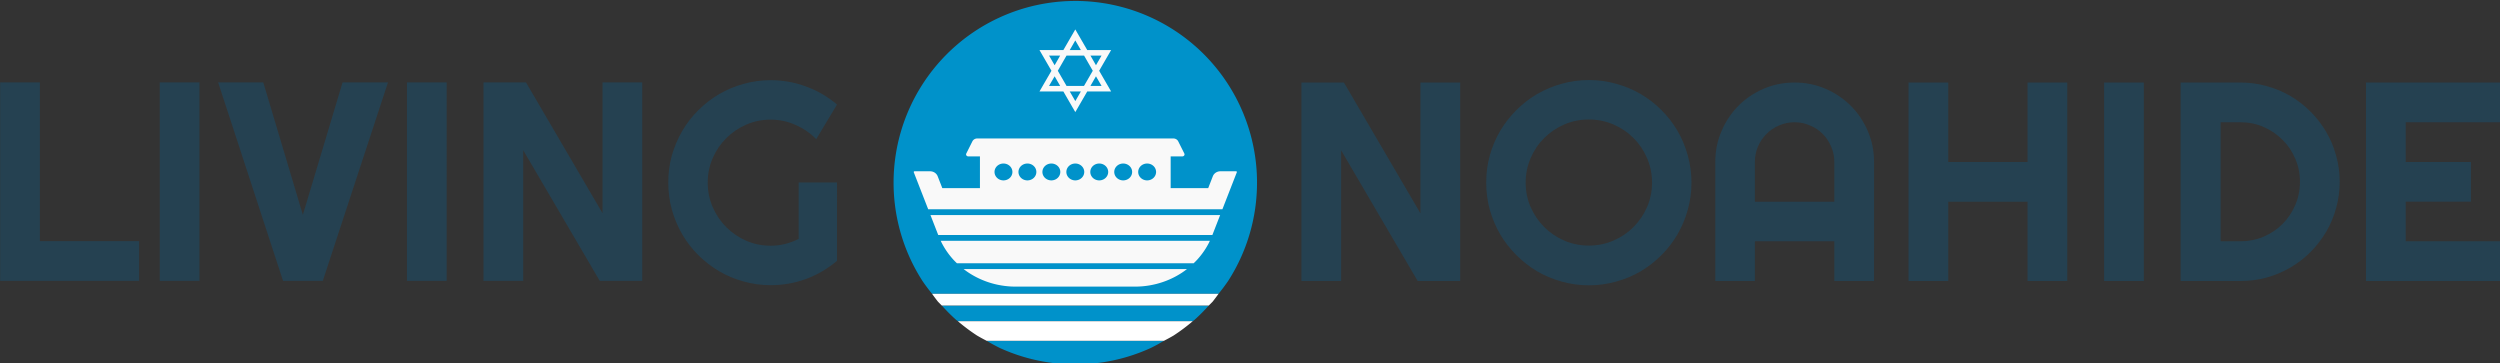
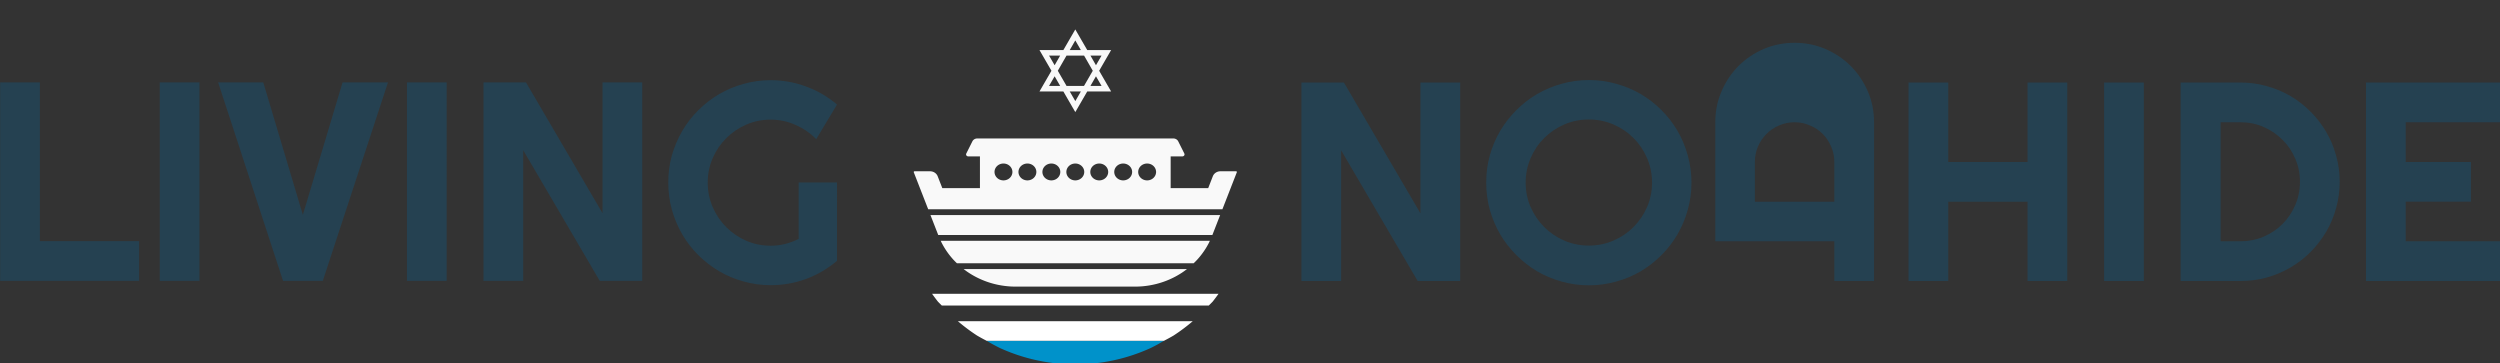
<svg xmlns="http://www.w3.org/2000/svg" width="132.292mm" height="19.218mm" viewBox="0 0 132.292 19.218" version="1.1" id="svg1" xml:space="preserve">
  <rect x="0" y="0" width="132.292" height="19.218" fill="#333333" stroke="none" />
  <defs id="defs1" />
  <g id="layer2" transform="translate(-82.354,-150.748)">
    <g id="g61" transform="translate(0.529)">
      <g id="g1" transform="translate(28.372,-16.288)">
        <g id="g3-9" transform="translate(-6.926,86.261)">
          <g id="g6" transform="translate(0,2.646)">
            <g id="g5" transform="matrix(0.636,0,0,0.636,8.201,13.026)">
              <g id="g16-3" transform="matrix(0.49,0,0,0.49,56.052,-2.74)">
                <g id="text1-8-8">
                  <g id="g11" transform="translate(121.524,-33.986)">
                    <path style="font-size:23.565px;line-height:0.9;font-family:Righteous;-inkscape-font-specification:Righteous;text-align:center;letter-spacing:0px;text-anchor:middle;fill:#254151;fill-opacity:1;stroke-width:12.652;stroke-linecap:round;stroke-linejoin:round" d="M -44.864,296.176 H -68.461 v -33.703 h 6.745 v 26.958 h 16.852 z m 10.247,0 h -6.745 v -33.703 h 6.745 z m 32.011,-33.703 -11.07,33.703 h -6.745 l -11.023,-33.703 h 7.662 l 6.722,22.492 6.745,-22.492 z m 9.965,33.703 H 0.615 V 262.473 H 7.36 Z m 33.21,0 H 33.354 L 20.357,273.989 v 22.187 h -6.745 v -33.703 h 7.215 l 12.997,22.21 v -22.21 h 6.745 z m 33.069,-3.408 q -2.35,1.998 -5.241,3.079 -2.891,1.058 -6.017,1.058 -2.397,0 -4.63,-0.635 -2.209,-0.611 -4.137,-1.739 -1.927,-1.152 -3.525,-2.726 -1.598,-1.598 -2.726,-3.525 -1.128,-1.951 -1.763,-4.184 -0.611,-2.233 -0.611,-4.63 0,-2.397 0.611,-4.607 0.635,-2.209 1.763,-4.137 1.128,-1.951 2.726,-3.525 1.598,-1.598 3.525,-2.726 1.927,-1.128 4.137,-1.739 2.233,-0.635 4.63,-0.635 3.126,0 6.017,1.081 2.891,1.058 5.241,3.055 l -3.525,5.876 q -1.528,-1.551 -3.525,-2.421 -1.998,-0.893 -4.207,-0.893 -2.209,0 -4.16,0.846 -1.927,0.846 -3.384,2.303 -1.457,1.434 -2.303,3.384 -0.846,1.927 -0.846,4.137 0,2.233 0.846,4.184 0.846,1.951 2.303,3.408 1.457,1.457 3.384,2.303 1.951,0.846 4.16,0.846 1.269,0 2.468,-0.306 1.199,-0.306 2.28,-0.846 v -9.589 h 6.51 z" id="text16-3-56-5-8" aria-label="LIVING " />
-                     <path style="font-size:23.565px;line-height:0.9;font-family:Righteous;-inkscape-font-specification:Righteous;text-align:center;letter-spacing:0px;text-anchor:middle;fill:#254151;fill-opacity:1;stroke-width:12.652;stroke-linecap:round;stroke-linejoin:round" d="m 179.455,296.2 h -7.215 l -12.997,-22.187 v 22.187 h -6.745 v -33.703 h 7.215 l 12.997,22.21 v -22.21 h 6.745 z m 39.274,-16.711 q 0,2.397 -0.635,4.63 -0.611,2.209 -1.739,4.16 -1.128,1.927 -2.726,3.525 -1.598,1.598 -3.525,2.75 -1.927,1.128 -4.16,1.739 -2.233,0.635 -4.63,0.635 -2.397,0 -4.63,-0.635 -2.209,-0.611 -4.16,-1.739 -1.927,-1.152 -3.525,-2.75 -1.598,-1.598 -2.75,-3.525 -1.128,-1.951 -1.763,-4.16 -0.611,-2.233 -0.611,-4.63 0,-2.397 0.611,-4.63 0.635,-2.233 1.763,-4.16 1.152,-1.927 2.75,-3.525 1.598,-1.598 3.525,-2.726 1.951,-1.128 4.16,-1.739 2.233,-0.635 4.63,-0.635 2.397,0 4.63,0.635 2.233,0.611 4.16,1.739 1.927,1.128 3.525,2.726 1.598,1.598 2.726,3.525 1.128,1.927 1.739,4.16 0.635,2.233 0.635,4.63 z m -6.698,0 q 0,-2.209 -0.846,-4.16 -0.846,-1.974 -2.303,-3.408 -1.434,-1.457 -3.408,-2.303 -1.951,-0.846 -4.16,-0.846 -2.233,0 -4.184,0.846 -1.951,0.846 -3.408,2.303 -1.457,1.434 -2.303,3.408 -0.846,1.951 -0.846,4.16 0,2.209 0.846,4.16 0.846,1.927 2.303,3.384 1.457,1.457 3.408,2.303 1.951,0.846 4.184,0.846 2.209,0 4.16,-0.846 1.974,-0.846 3.408,-2.303 1.457,-1.457 2.303,-3.384 0.846,-1.951 0.846,-4.16 z m 30.954,3.243 v -6.745 q 0,-1.387 -0.541,-2.609 -0.517,-1.246 -1.434,-2.162 -0.917,-0.917 -2.162,-1.434 -1.222,-0.541 -2.609,-0.541 -1.387,0 -2.632,0.541 -1.222,0.517 -2.139,1.434 -0.917,0.917 -1.457,2.162 -0.517,1.222 -0.517,2.609 v 6.745 z m 6.745,13.467 h -6.745 v -6.745 h -13.491 v 6.745 h -6.722 v -20.213 q 0,-2.797 1.058,-5.241 1.058,-2.468 2.867,-4.301 1.833,-1.833 4.278,-2.891 2.468,-1.058 5.265,-1.058 2.797,0 5.241,1.058 2.468,1.058 4.301,2.891 1.833,1.833 2.891,4.301 1.058,2.444 1.058,5.241 z m 12.598,0 h -6.745 v -33.703 h 6.745 v 13.491 h 13.467 v -13.491 h 6.745 v 33.703 h -6.745 v -13.467 h -13.467 z m 33.21,0 h -6.745 v -33.703 h 6.745 z m 33.257,-16.852 q 0,2.327 -0.611,4.489 -0.588,2.139 -1.692,4.019 -1.105,1.857 -2.632,3.408 -1.528,1.528 -3.408,2.632 -1.88,1.105 -4.043,1.716 -2.139,0.588 -4.466,0.588 h -10.153 v -33.703 h 10.153 q 2.327,0 4.466,0.611 2.162,0.588 4.043,1.692 1.88,1.105 3.408,2.656 1.528,1.528 2.632,3.408 1.105,1.857 1.692,4.019 0.611,2.139 0.611,4.466 z m -6.745,0 q 0,-2.092 -0.799,-3.925 -0.776,-1.833 -2.162,-3.196 -1.363,-1.387 -3.22,-2.186 -1.833,-0.799 -3.925,-0.799 h -3.361 v 20.213 h 3.361 q 2.092,0 3.925,-0.776 1.857,-0.799 3.22,-2.162 1.387,-1.387 2.162,-3.22 0.799,-1.857 0.799,-3.949 z m 34.315,16.852 h -23.104 v -33.703 h 23.104 v 6.745 h -16.358 v 6.745 h 11.07 v 6.745 h -11.07 v 6.722 h 16.358 z" id="text16-9-4-8-4-7" aria-label="NOAHIDE" />
+                     <path style="font-size:23.565px;line-height:0.9;font-family:Righteous;-inkscape-font-specification:Righteous;text-align:center;letter-spacing:0px;text-anchor:middle;fill:#254151;fill-opacity:1;stroke-width:12.652;stroke-linecap:round;stroke-linejoin:round" d="m 179.455,296.2 h -7.215 l -12.997,-22.187 v 22.187 h -6.745 v -33.703 h 7.215 l 12.997,22.21 v -22.21 h 6.745 z m 39.274,-16.711 q 0,2.397 -0.635,4.63 -0.611,2.209 -1.739,4.16 -1.128,1.927 -2.726,3.525 -1.598,1.598 -3.525,2.75 -1.927,1.128 -4.16,1.739 -2.233,0.635 -4.63,0.635 -2.397,0 -4.63,-0.635 -2.209,-0.611 -4.16,-1.739 -1.927,-1.152 -3.525,-2.75 -1.598,-1.598 -2.75,-3.525 -1.128,-1.951 -1.763,-4.16 -0.611,-2.233 -0.611,-4.63 0,-2.397 0.611,-4.63 0.635,-2.233 1.763,-4.16 1.152,-1.927 2.75,-3.525 1.598,-1.598 3.525,-2.726 1.951,-1.128 4.16,-1.739 2.233,-0.635 4.63,-0.635 2.397,0 4.63,0.635 2.233,0.611 4.16,1.739 1.927,1.128 3.525,2.726 1.598,1.598 2.726,3.525 1.128,1.927 1.739,4.16 0.635,2.233 0.635,4.63 z m -6.698,0 q 0,-2.209 -0.846,-4.16 -0.846,-1.974 -2.303,-3.408 -1.434,-1.457 -3.408,-2.303 -1.951,-0.846 -4.16,-0.846 -2.233,0 -4.184,0.846 -1.951,0.846 -3.408,2.303 -1.457,1.434 -2.303,3.408 -0.846,1.951 -0.846,4.16 0,2.209 0.846,4.16 0.846,1.927 2.303,3.384 1.457,1.457 3.408,2.303 1.951,0.846 4.184,0.846 2.209,0 4.16,-0.846 1.974,-0.846 3.408,-2.303 1.457,-1.457 2.303,-3.384 0.846,-1.951 0.846,-4.16 z m 30.954,3.243 v -6.745 q 0,-1.387 -0.541,-2.609 -0.517,-1.246 -1.434,-2.162 -0.917,-0.917 -2.162,-1.434 -1.222,-0.541 -2.609,-0.541 -1.387,0 -2.632,0.541 -1.222,0.517 -2.139,1.434 -0.917,0.917 -1.457,2.162 -0.517,1.222 -0.517,2.609 v 6.745 z m 6.745,13.467 h -6.745 v -6.745 h -13.491 h -6.722 v -20.213 q 0,-2.797 1.058,-5.241 1.058,-2.468 2.867,-4.301 1.833,-1.833 4.278,-2.891 2.468,-1.058 5.265,-1.058 2.797,0 5.241,1.058 2.468,1.058 4.301,2.891 1.833,1.833 2.891,4.301 1.058,2.444 1.058,5.241 z m 12.598,0 h -6.745 v -33.703 h 6.745 v 13.491 h 13.467 v -13.491 h 6.745 v 33.703 h -6.745 v -13.467 h -13.467 z m 33.21,0 h -6.745 v -33.703 h 6.745 z m 33.257,-16.852 q 0,2.327 -0.611,4.489 -0.588,2.139 -1.692,4.019 -1.105,1.857 -2.632,3.408 -1.528,1.528 -3.408,2.632 -1.88,1.105 -4.043,1.716 -2.139,0.588 -4.466,0.588 h -10.153 v -33.703 h 10.153 q 2.327,0 4.466,0.611 2.162,0.588 4.043,1.692 1.88,1.105 3.408,2.656 1.528,1.528 2.632,3.408 1.105,1.857 1.692,4.019 0.611,2.139 0.611,4.466 z m -6.745,0 q 0,-2.092 -0.799,-3.925 -0.776,-1.833 -2.162,-3.196 -1.363,-1.387 -3.22,-2.186 -1.833,-0.799 -3.925,-0.799 h -3.361 v 20.213 h 3.361 q 2.092,0 3.925,-0.776 1.857,-0.799 3.22,-2.162 1.387,-1.387 2.162,-3.22 0.799,-1.857 0.799,-3.949 z m 34.315,16.852 h -23.104 v -33.703 h 23.104 v 6.745 h -16.358 v 6.745 h 11.07 v 6.745 h -11.07 v 6.722 h 16.358 z" id="text16-9-4-8-4-7" aria-label="NOAHIDE" />
                    <path d="M 129.155,306.348 H 99.049 a 30.856,30.856 0 0 0 2.235,1.22 30.856,30.856 0 0 0 4.124,1.538 30.856,30.856 0 0 0 4.303,0.936 30.856,30.856 0 0 0 4.391,0.315 30.856,30.856 0 0 0 4.391,-0.315 30.856,30.856 0 0 0 4.303,-0.936 30.856,30.856 0 0 0 4.124,-1.538 30.856,30.856 0 0 0 2.235,-1.22 z" style="fill:#0092ca;stroke-width:3.652;paint-order:stroke fill markers" id="path32" />
-                     <path d="M 136.76,300.368 H 91.442 a 30.856,30.856 0 0 0 2.453,2.453 30.856,30.856 0 0 0 0.264,0.197 h 39.887 a 30.856,30.856 0 0 0 0.264,-0.197 30.856,30.856 0 0 0 2.451,-2.453 z" style="fill:#0092ca;stroke-width:3.652;paint-order:stroke fill markers" id="path30" />
-                     <path d="m 114.102,248.644 a 30.856,30.856 0 0 0 -4.391,0.315 30.856,30.856 0 0 0 -4.303,0.934 30.856,30.856 0 0 0 -4.124,1.54 30.856,30.856 0 0 0 -3.865,2.109 30.856,30.856 0 0 0 -3.525,2.639 30.856,30.856 0 0 0 -3.113,3.113 30.856,30.856 0 0 0 -2.637,3.525 30.856,30.856 0 0 0 -2.111,3.863 30.856,30.856 0 0 0 -1.538,4.125 30.856,30.856 0 0 0 -0.936,4.301 30.856,30.856 0 0 0 -0.314,4.391 30.856,30.856 0 0 0 0.314,4.393 30.856,30.856 0 0 0 0.936,4.301 30.856,30.856 0 0 0 1.538,4.125 30.856,30.856 0 0 0 2.111,3.863 30.856,30.856 0 0 0 1.636,2.187 h 48.641 a 30.856,30.856 0 0 0 1.638,-2.187 30.856,30.856 0 0 0 2.111,-3.863 30.856,30.856 0 0 0 1.538,-4.125 30.856,30.856 0 0 0 0.936,-4.301 30.856,30.856 0 0 0 0.314,-4.393 30.856,30.856 0 0 0 -0.036,-1.513 30.856,30.856 0 0 0 -0.111,-1.51 30.856,30.856 0 0 0 -0.186,-1.503 30.856,30.856 0 0 0 -0.259,-1.492 30.856,30.856 0 0 0 -0.332,-1.479 30.856,30.856 0 0 0 -0.405,-1.459 30.856,30.856 0 0 0 -0.475,-1.439 30.856,30.856 0 0 0 -0.544,-1.412 30.856,30.856 0 0 0 -0.614,-1.386 30.856,30.856 0 0 0 -0.68,-1.352 30.856,30.856 0 0 0 -0.747,-1.318 30.856,30.856 0 0 0 -0.811,-1.279 30.856,30.856 0 0 0 -0.871,-1.238 30.856,30.856 0 0 0 -0.933,-1.195 30.856,30.856 0 0 0 -0.989,-1.147 30.856,30.856 0 0 0 -1.044,-1.097 30.856,30.856 0 0 0 -1.097,-1.044 30.856,30.856 0 0 0 -1.147,-0.989 30.856,30.856 0 0 0 -1.195,-0.933 30.856,30.856 0 0 0 -1.238,-0.871 30.856,30.856 0 0 0 -1.279,-0.81 30.856,30.856 0 0 0 -1.318,-0.747 30.856,30.856 0 0 0 -1.352,-0.68 30.856,30.856 0 0 0 -1.384,-0.614 30.856,30.856 0 0 0 -1.414,-0.546 30.856,30.856 0 0 0 -1.437,-0.475 30.856,30.856 0 0 0 -1.46,-0.403 30.856,30.856 0 0 0 -1.477,-0.332 30.856,30.856 0 0 0 -1.494,-0.259 30.856,30.856 0 0 0 -1.502,-0.186 30.856,30.856 0 0 0 -1.512,-0.111 30.856,30.856 0 0 0 -1.513,-0.038 z" style="fill:#0092ca;stroke-width:3.652;paint-order:stroke fill markers" id="path28" />
                    <path id="path35-7-3-7-8-6-8" style="fill:#f9f9f9;stroke-width:5.2;stroke-dasharray:none;paint-order:stroke fill markers" d="m 97.446,271.994 c -0.171,-7e-5 -0.339,0.046 -0.484,0.132 -0.145,0.086 -0.26,0.21 -0.334,0.356 L 95.591,274.55 c -0.053,0.106 -0.045,0.23 0.022,0.329 0.066,0.099 0.182,0.159 0.306,0.159 h 1.991 v 5.389 h -6.39 l -0.786,-2.016 c -0.064,-0.164 -0.163,-0.315 -0.291,-0.442 -0.128,-0.127 -0.281,-0.228 -0.452,-0.298 -0.171,-0.069 -0.354,-0.105 -0.54,-0.105 h -2.651 c -0.022,0 -0.043,0.006 -0.062,0.014 -0.019,0.009 -0.035,0.022 -0.047,0.039 -0.012,0.017 -0.02,0.036 -0.023,0.056 -0.003,0.02 -3.13e-4,0.04 0.007,0.059 l 2.448,6.281 h 8.787 32.382 8.787 l 2.448,-6.281 c 0.01,-0.025 0.011,-0.053 0.003,-0.079 -0.008,-0.026 -0.025,-0.049 -0.048,-0.065 -0.023,-0.016 -0.051,-0.025 -0.079,-0.025 h -2.667 c -0.186,2e-5 -0.37,0.036 -0.54,0.105 -0.171,0.069 -0.324,0.17 -0.452,0.298 -0.128,0.127 -0.227,0.277 -0.291,0.442 l -0.786,2.016 h -6.375 v -5.389 h 1.992 c 0.061,-5e-5 0.121,-0.015 0.175,-0.042 0.053,-0.028 0.099,-0.068 0.132,-0.117 0.033,-0.049 0.052,-0.104 0.056,-0.162 0.004,-0.058 -0.007,-0.115 -0.034,-0.167 l -1.037,-2.068 c -0.073,-0.146 -0.189,-0.269 -0.334,-0.355 -0.145,-0.086 -0.312,-0.132 -0.483,-0.132 H 130.293 97.911 Z m 4.458,4.255 a 1.519,1.432 0 0 1 1.519,1.432 1.519,1.432 0 0 1 -1.519,1.432 1.519,1.432 0 0 1 -1.52,-1.432 1.519,1.432 0 0 1 1.52,-1.432 z m 4.066,0 a 1.519,1.432 0 0 1 1.519,1.432 1.519,1.432 0 0 1 -1.519,1.432 1.519,1.432 0 0 1 -1.52,-1.432 1.519,1.432 0 0 1 1.52,-1.432 z m 4.066,0 a 1.519,1.432 0 0 1 1.519,1.432 1.519,1.432 0 0 1 -1.519,1.432 1.519,1.432 0 0 1 -1.519,-1.432 1.519,1.432 0 0 1 1.519,-1.432 z m 4.066,0 a 1.519,1.432 0 0 1 1.519,1.432 1.519,1.432 0 0 1 -1.519,1.432 1.519,1.432 0 0 1 -1.519,-1.432 1.519,1.432 0 0 1 1.519,-1.432 z m 4.066,0 a 1.519,1.432 0 0 1 1.519,1.432 1.519,1.432 0 0 1 -1.519,1.432 1.519,1.432 0 0 1 -1.519,-1.432 1.519,1.432 0 0 1 1.519,-1.432 z m 4.066,0 a 1.519,1.432 0 0 1 1.519,1.432 1.519,1.432 0 0 1 -1.519,1.432 1.519,1.432 0 0 1 -1.519,-1.432 1.519,1.432 0 0 1 1.519,-1.432 z m 4.066,0 a 1.519,1.432 0 0 1 1.519,1.432 1.519,1.432 0 0 1 -1.519,1.432 1.519,1.432 0 0 1 -1.519,-1.432 1.519,1.432 0 0 1 1.519,-1.432 z m -36.792,8.753 1.319,3.383 h 46.551 l 1.319,-3.383 z m 1.746,4.368 c 0.036,0.075 0.064,0.153 0.101,0.227 0.172,0.345 0.36,0.683 0.563,1.013 0.203,0.33 0.421,0.651 0.654,0.963 0.233,0.312 0.48,0.614 0.741,0.906 0.218,0.244 0.45,0.475 0.686,0.703 h 40.205 c 0.236,-0.228 0.469,-0.459 0.687,-0.703 0.261,-0.292 0.508,-0.594 0.74,-0.906 0.233,-0.312 0.451,-0.633 0.655,-0.963 0.203,-0.33 0.391,-0.668 0.563,-1.013 0.037,-0.074 0.065,-0.152 0.101,-0.227 z m 3.881,4.797 c 0.279,0.216 0.563,0.425 0.859,0.619 0.332,0.218 0.674,0.423 1.024,0.613 0.351,0.19 0.71,0.366 1.077,0.527 0.367,0.161 0.741,0.306 1.122,0.437 0.38,0.13 0.766,0.245 1.157,0.343 0.391,0.099 0.786,0.181 1.185,0.247 0.399,0.066 0.8,0.115 1.203,0.149 0.403,0.033 0.807,0.05 1.212,0.05 h 20.258 c 0.405,4e-5 0.809,-0.017 1.212,-0.05 0.403,-0.033 0.804,-0.083 1.203,-0.149 0.399,-0.066 0.794,-0.149 1.185,-0.247 0.391,-0.098 0.777,-0.213 1.157,-0.343 0.38,-0.13 0.754,-0.276 1.121,-0.437 0.367,-0.161 0.726,-0.336 1.077,-0.527 0.351,-0.19 0.692,-0.395 1.024,-0.613 0.296,-0.194 0.58,-0.404 0.859,-0.619 z" />
                    <path d="M 138.421,298.37 H 89.781 a 30.856,30.856 0 0 0 1.001,1.338 30.856,30.856 0 0 0 0.66,0.66 h 45.318 a 30.856,30.856 0 0 0 0.66,-0.66 30.856,30.856 0 0 0 1.001,-1.338 z" style="fill:#ffffff;stroke-width:5.2;paint-order:stroke fill markers" id="path29" />
                    <path d="M 134.045,303.018 H 94.158 a 30.856,30.856 0 0 0 3.261,2.441 30.856,30.856 0 0 0 1.63,0.889 h 30.106 a 30.856,30.856 0 0 0 1.63,-0.889 30.856,30.856 0 0 0 3.261,-2.441 z" style="fill:#ffffff;stroke-width:5.2;paint-order:stroke fill markers" id="path31" />
                    <path style="color:#000000;-inkscape-font-specification:Wingdings;fill:#f9f9f9;stroke-linecap:round;stroke-linejoin:round;-inkscape-stroke:none;paint-order:stroke fill markers" d="m 113.153,256.989 h 1.897 l -0.949,-1.641 z m 4.458,4.449 -0.939,1.632 h 1.888 z m -6.08,1.632 -0.939,-1.632 -0.949,1.632 z m -3.51,0.939 2.03,-3.51 -2.03,-3.51 h 4.05 l 2.03,-3.51 2.03,3.51 h 4.05 l -2.03,3.51 2.03,3.51 h -4.05 l -2.03,3.51 -2.03,-3.51 z m 8.651,-6.09 0.939,1.641 0.949,-1.641 z m -1.622,6.09 h -1.897 l 0.949,1.641 z m -2.438,-0.939 h 2.969 l 1.489,-2.571 -1.48,-2.58 h -2.979 l -1.48,2.58 z m -2.02,-3.51 0.939,-1.641 h -1.888 z" id="path5-8-4-4" />
                  </g>
                </g>
              </g>
            </g>
          </g>
        </g>
      </g>
    </g>
  </g>
</svg>